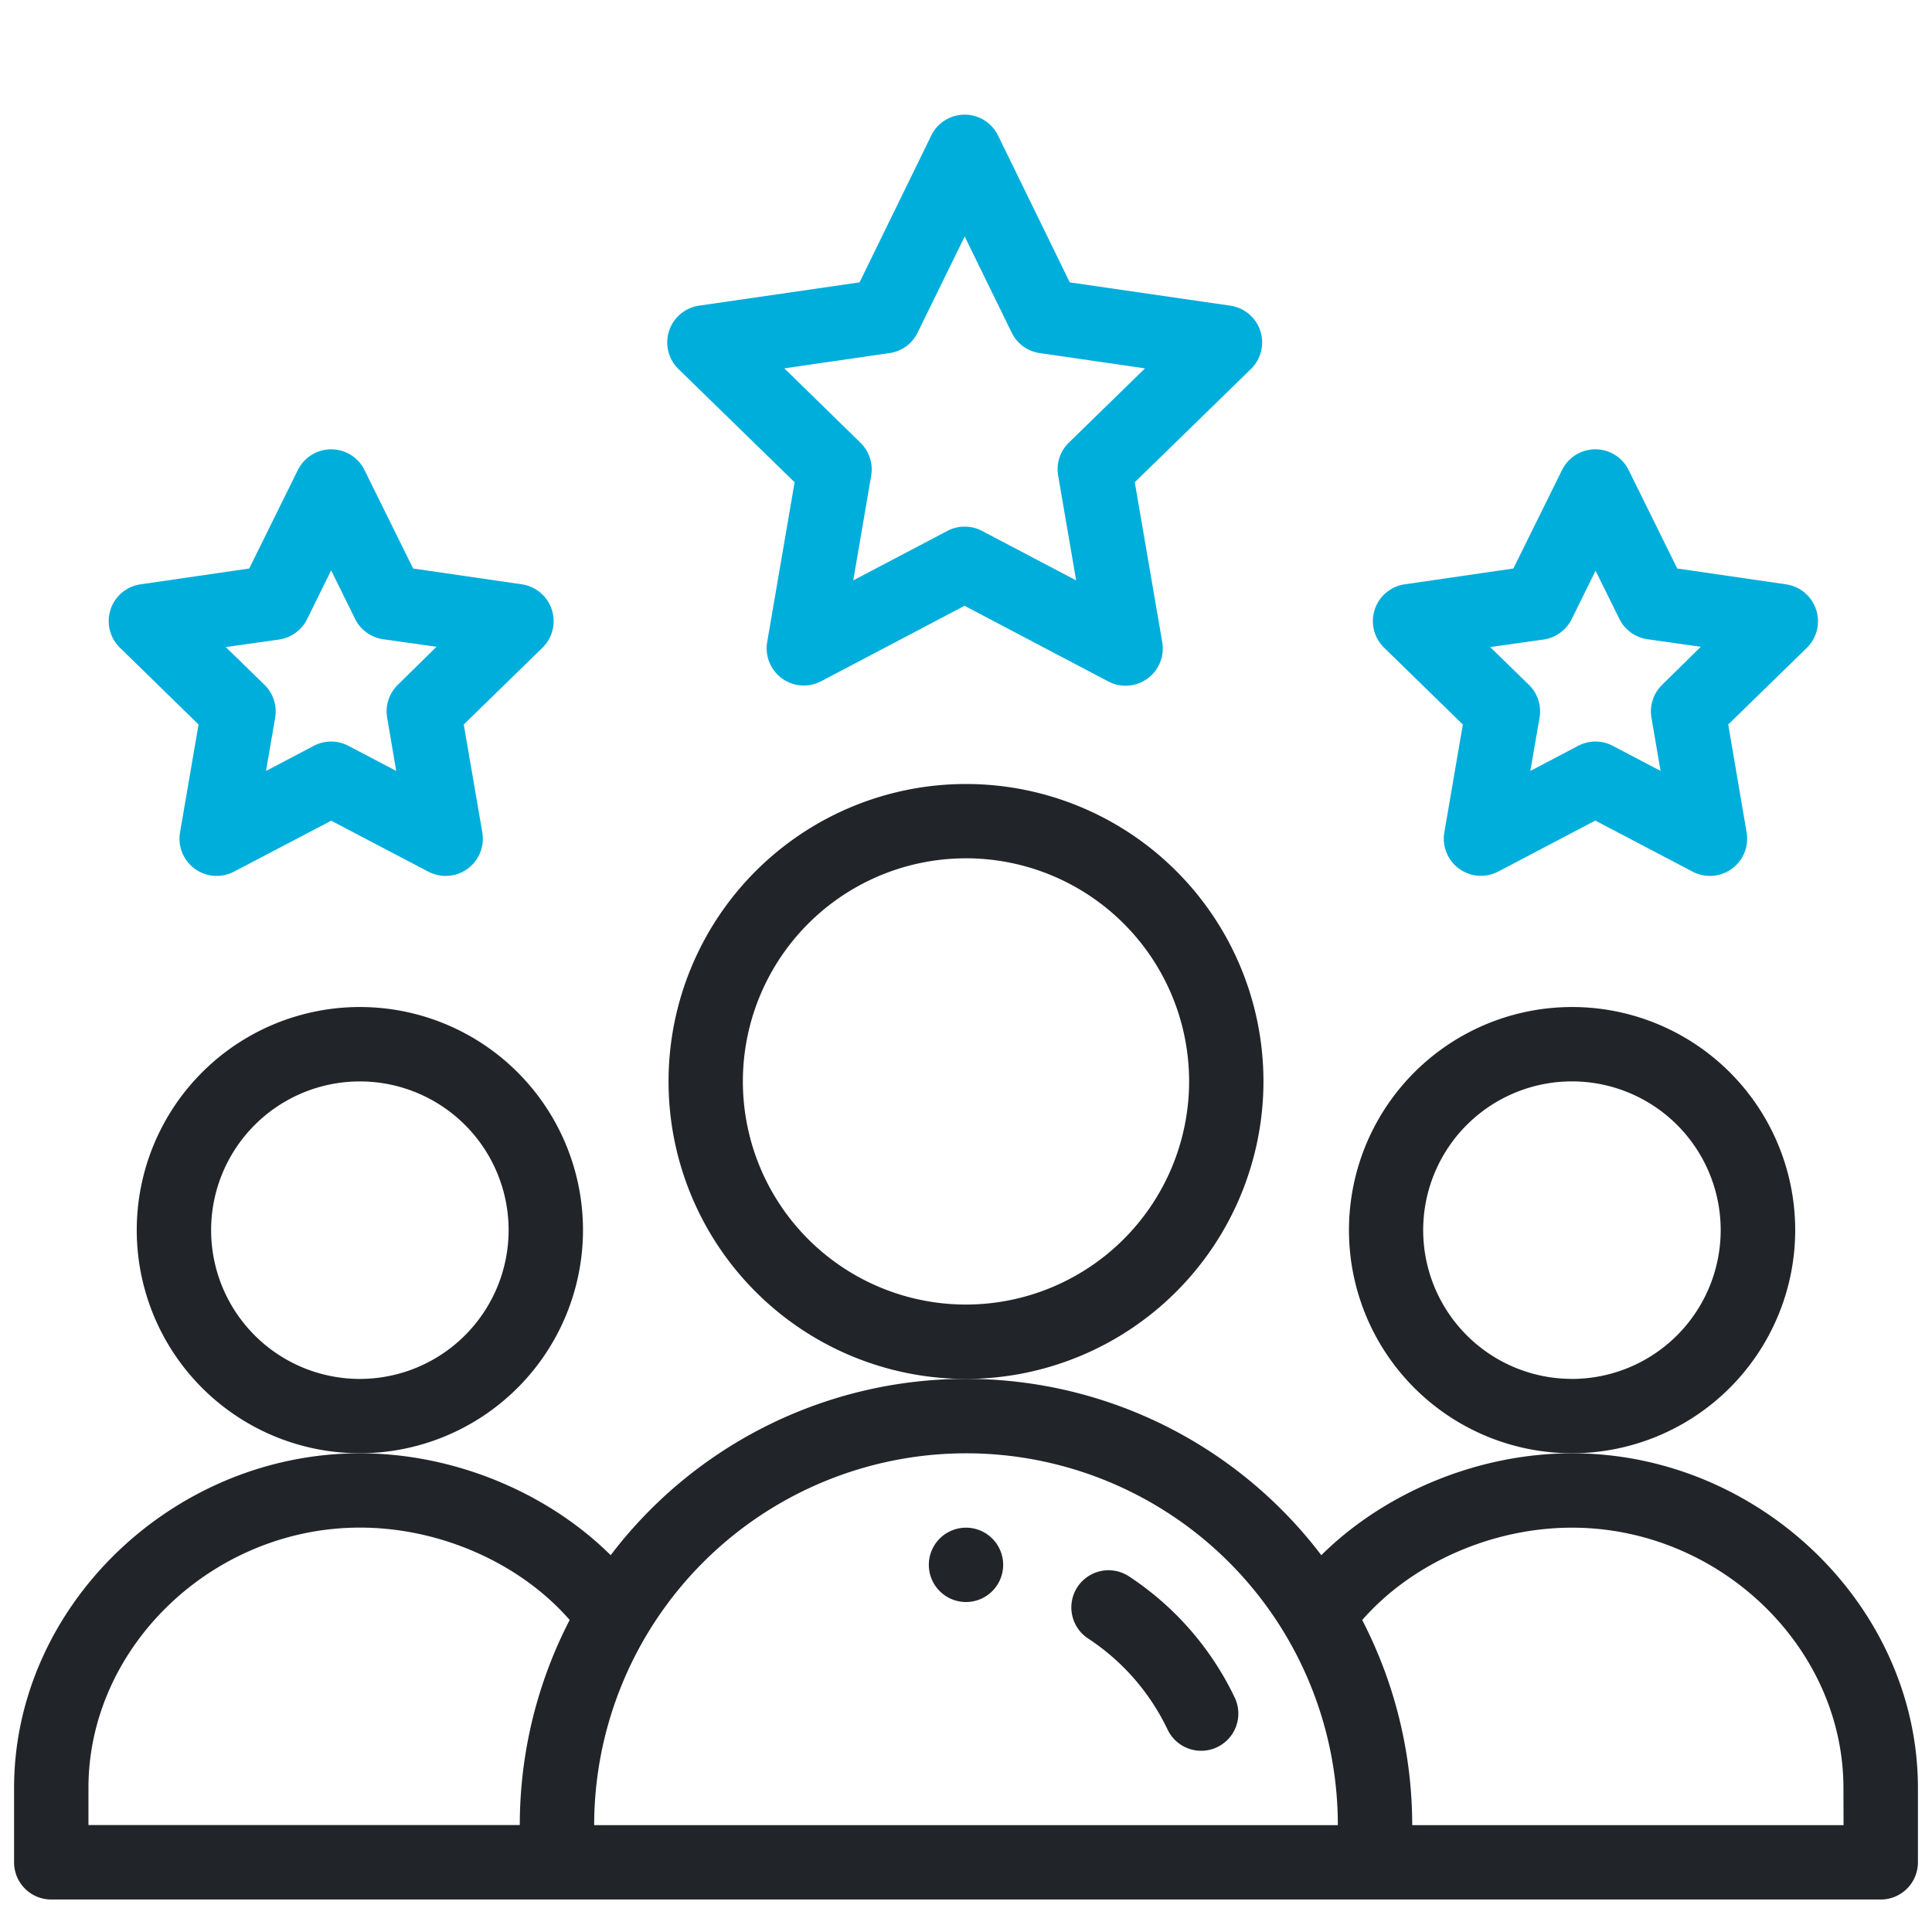
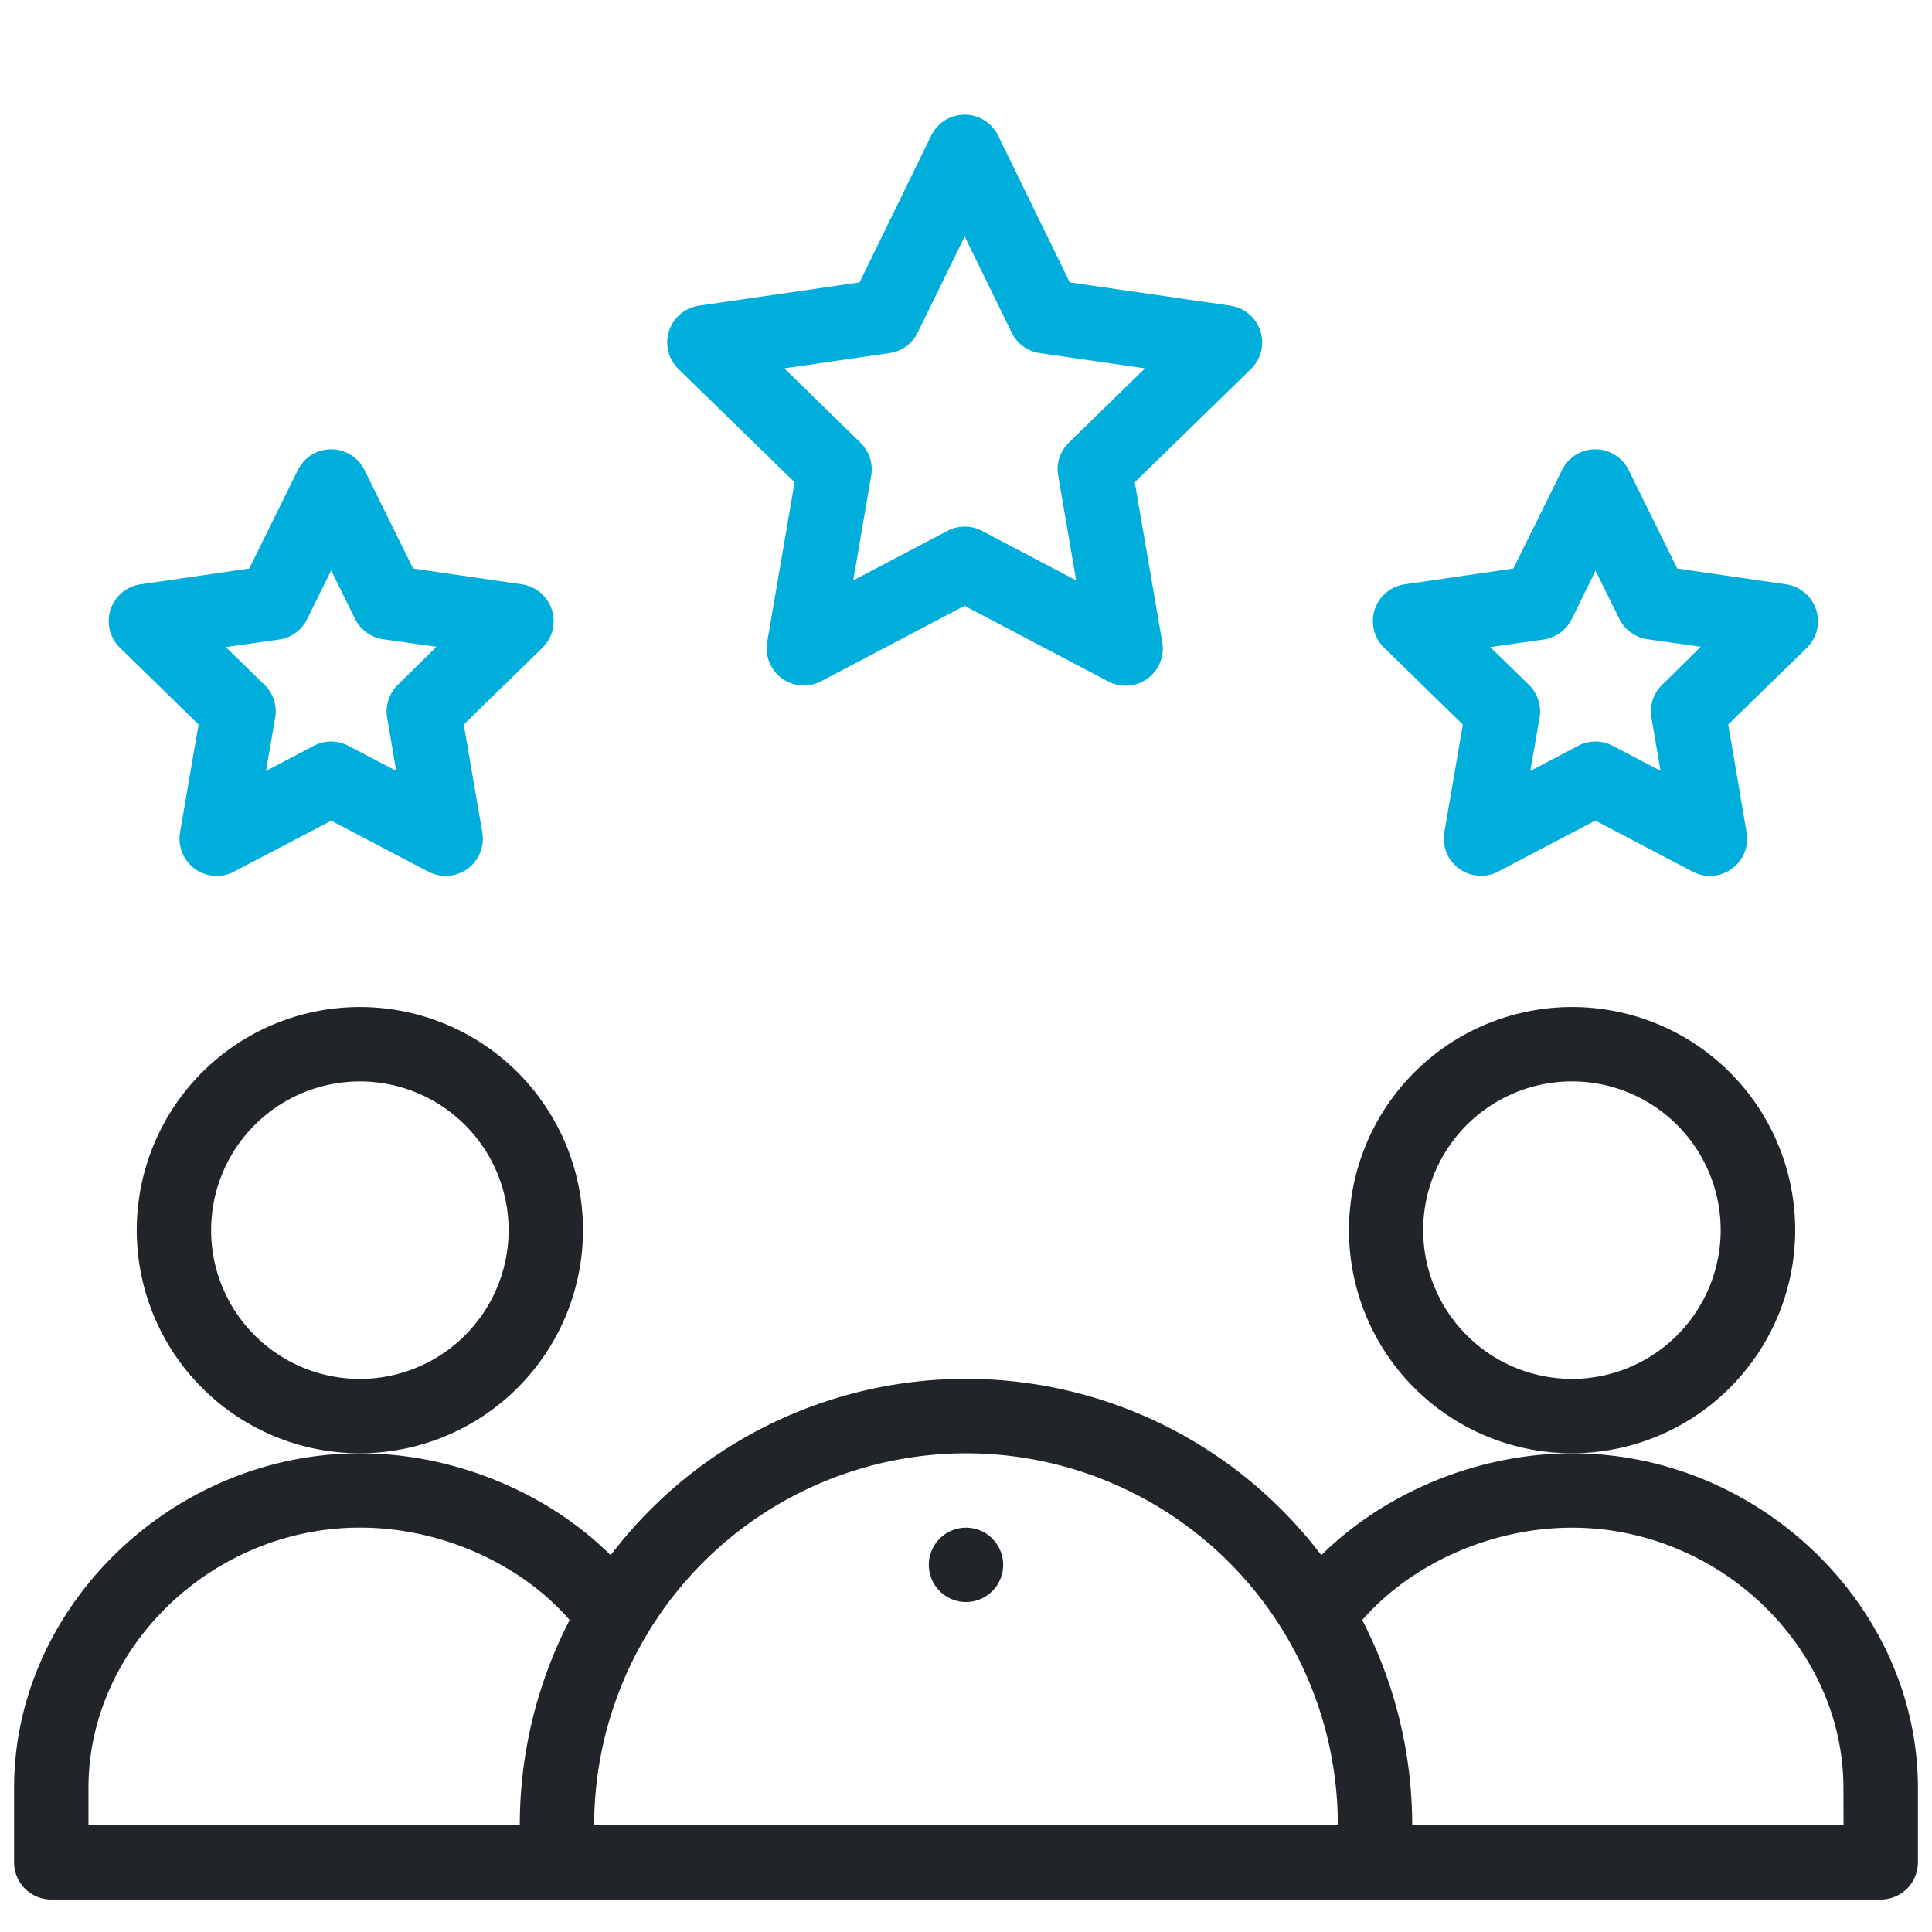
<svg xmlns="http://www.w3.org/2000/svg" id="Capa_1" data-name="Capa 1" viewBox="0 0 512 512">
  <defs>
    <style>.cls-1{fill:#212529;}.cls-2{fill:#00aedb;}</style>
  </defs>
  <title>iconos</title>
  <path class="cls-1" d="M265.85,414.7a9.85,9.85,0,1,1-9.85-9.85A9.85,9.85,0,0,1,265.85,414.7Z" />
  <path class="cls-1" d="M475.75,326a59.13,59.13,0,1,0-59.12,59.13A59.19,59.19,0,0,0,475.75,326Zm-59.12,39.42A39.42,39.42,0,1,1,456,326,39.46,39.46,0,0,1,416.63,365.43Z" />
  <path class="cls-1" d="M416.63,385.14c-24.84,0-49.6,10.31-66.47,27a118.23,118.23,0,0,0-188.32,0c-16.87-16.71-41.63-27-66.46-27-49.68,0-91.65,40.61-91.65,88.69v19.71a9.85,9.85,0,0,0,9.85,9.85H498.42a9.85,9.85,0,0,0,9.85-9.85V473.83C508.27,425.75,466.3,385.14,416.63,385.14ZM23.44,473.83c0-37.39,32.94-69,71.94-69,21.33,0,42.49,9.45,55.59,24.48a118.28,118.28,0,0,0-13.22,54.35H23.44ZM256,385.14a98.52,98.52,0,0,1,98.54,98.54H157.46A98.63,98.63,0,0,1,256,385.14Zm232.56,98.54H374.25A118.28,118.28,0,0,0,361,429.33c13.1-15,34.26-24.48,55.6-24.48,39,0,71.93,31.59,71.93,69Z" />
  <path class="cls-1" d="M154.5,326a59.13,59.13,0,1,0-59.12,59.13A59.19,59.19,0,0,0,154.5,326ZM95.38,365.43A39.42,39.42,0,1,1,134.79,326,39.46,39.46,0,0,1,95.38,365.43Z" />
-   <path class="cls-1" d="M334.83,286.6A78.83,78.83,0,1,0,256,365.43,78.92,78.92,0,0,0,334.83,286.6ZM256,345.72a59.13,59.13,0,1,1,59.13-59.12A59.19,59.19,0,0,1,256,345.72Z" />
  <path class="cls-2" d="M334,87.7A9.85,9.85,0,0,0,326,81l-42.5-6.17-19-38.91a9.85,9.85,0,0,0-17.71,0l-19,38.91L185.26,81A9.85,9.85,0,0,0,179.8,97.8l30.78,30-7.27,42.36a9.86,9.86,0,0,0,14.3,10.38l38-20,38,20A9.86,9.86,0,0,0,308,170.15l-7.27-42.35,30.77-30A9.84,9.84,0,0,0,334,87.7Zm-50.74,29.6a9.83,9.83,0,0,0-2.84,8.72l4.77,27.79-24.95-13.12a9.85,9.85,0,0,0-9.17,0l-24.95,13.12L230.88,126A9.85,9.85,0,0,0,228,117.3L207.86,97.62l27.89-4.05a9.81,9.81,0,0,0,7.43-5.42l12.47-25.48,12.46,25.48a9.81,9.81,0,0,0,7.43,5.42l27.9,4.05Z" />
  <path class="cls-2" d="M481.28,161.55a9.86,9.86,0,0,0-8-6.7l-28.79-4.19-12.88-26.09a9.84,9.84,0,0,0-8.83-5.5h0a9.84,9.84,0,0,0-8.83,5.5l-12.89,26.09-28.8,4.19a9.85,9.85,0,0,0-5.46,16.8L387.67,192l-4.92,28.67A9.85,9.85,0,0,0,397,231l25.77-13.54L448.57,231a9.86,9.86,0,0,0,14.3-10.39L458,192l20.84-20.33A9.83,9.83,0,0,0,481.28,161.55Zm-40.8,19.93a9.86,9.86,0,0,0-2.83,8.72l2.42,14.1-12.67-6.65a9.85,9.85,0,0,0-9.17,0l-12.68,6.66L408,190.2a9.86,9.86,0,0,0-2.83-8.72l-10.26-10,14.17-2a9.91,9.91,0,0,0,7.43-5.39l6.33-12.84L429.14,164a9.89,9.89,0,0,0,7.43,5.4l14.16,2Z" />
  <path class="cls-2" d="M146.23,161.55a9.86,9.86,0,0,0-7.95-6.7l-28.8-4.19L96.6,124.57a9.85,9.85,0,0,0-17.67,0L66.05,150.66l-28.8,4.19a9.85,9.85,0,0,0-5.47,16.8L52.62,192,47.7,220.65A9.86,9.86,0,0,0,62,231L87.77,217.5,113.52,231a9.86,9.86,0,0,0,14.3-10.39L122.9,192l20.84-20.33A9.83,9.83,0,0,0,146.23,161.55Zm-40.8,19.93a9.86,9.86,0,0,0-2.83,8.72L105,204.3l-12.67-6.65a9.85,9.85,0,0,0-9.17,0L70.5,204.31l2.42-14.11a9.86,9.86,0,0,0-2.83-8.72l-10.26-10,14.18-2A9.91,9.91,0,0,0,81.43,164l6.33-12.84L94.09,164a9.88,9.88,0,0,0,7.42,5.4l14.17,2Z" />
-   <path class="cls-1" d="M299.18,417.75a9.85,9.85,0,0,0-10.82,16.47,59.47,59.47,0,0,1,21.06,24.13,9.85,9.85,0,0,0,17.8-8.46A79.21,79.21,0,0,0,299.18,417.75Z" />
</svg>